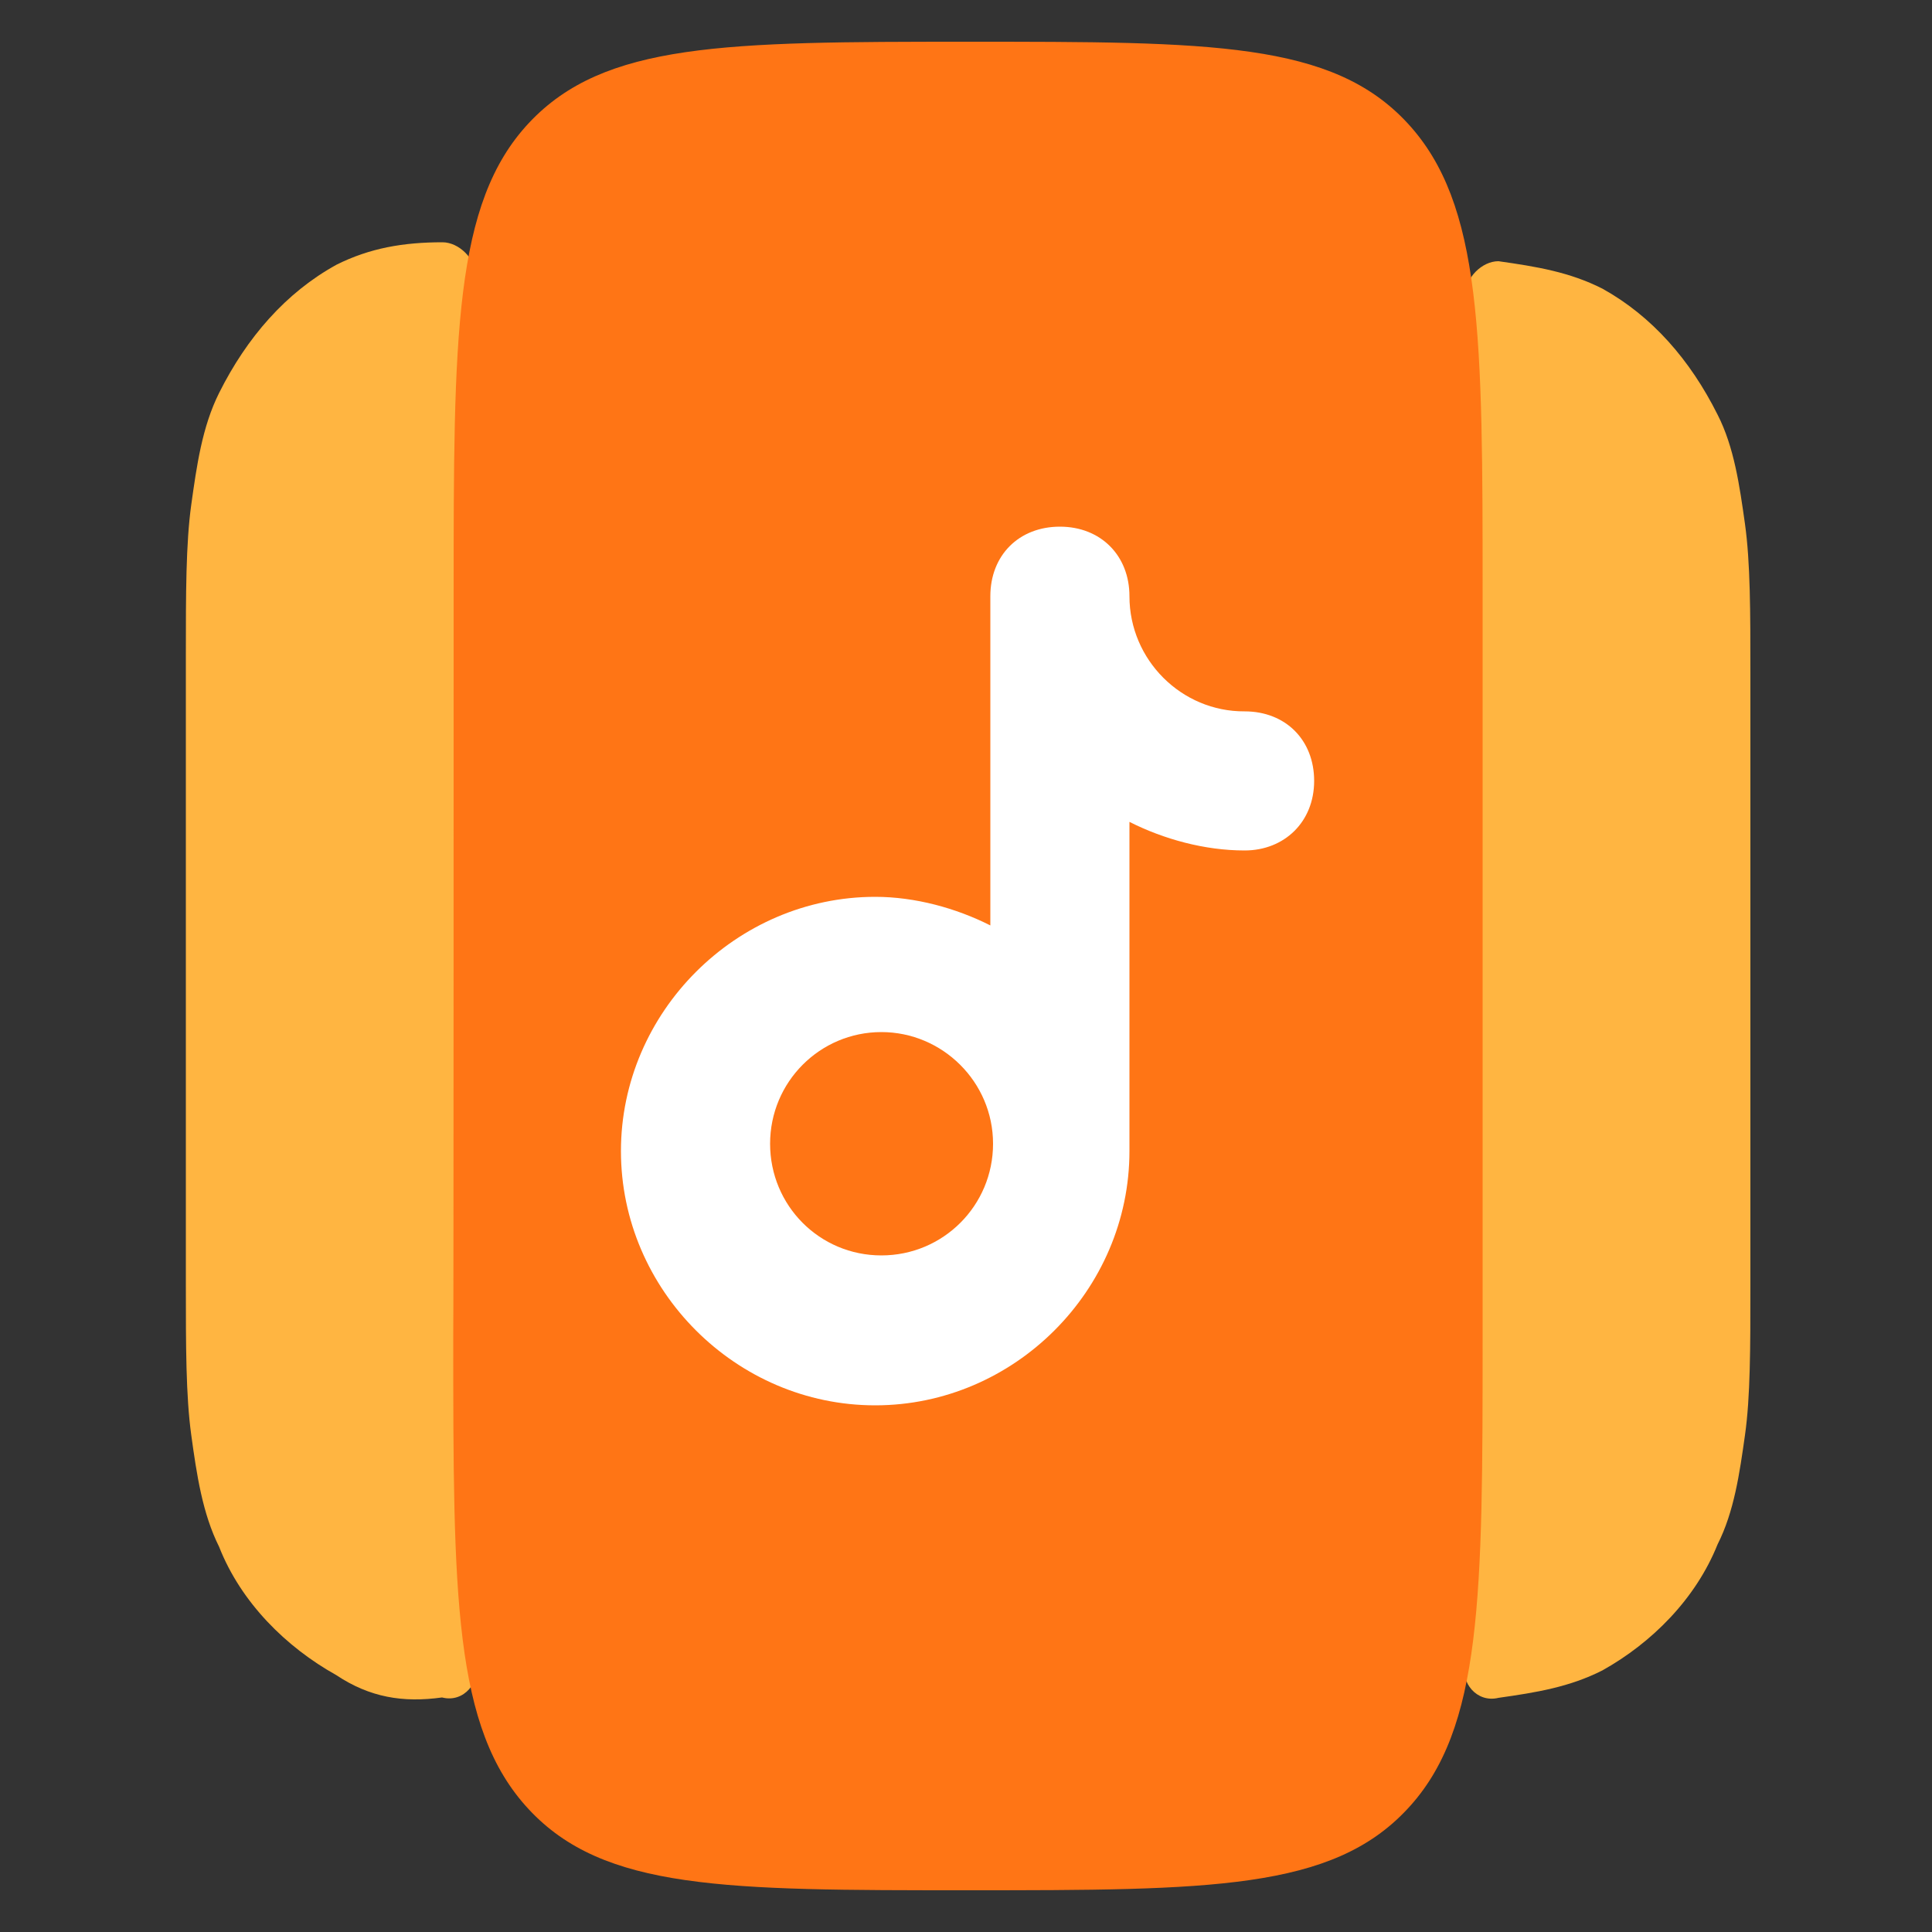
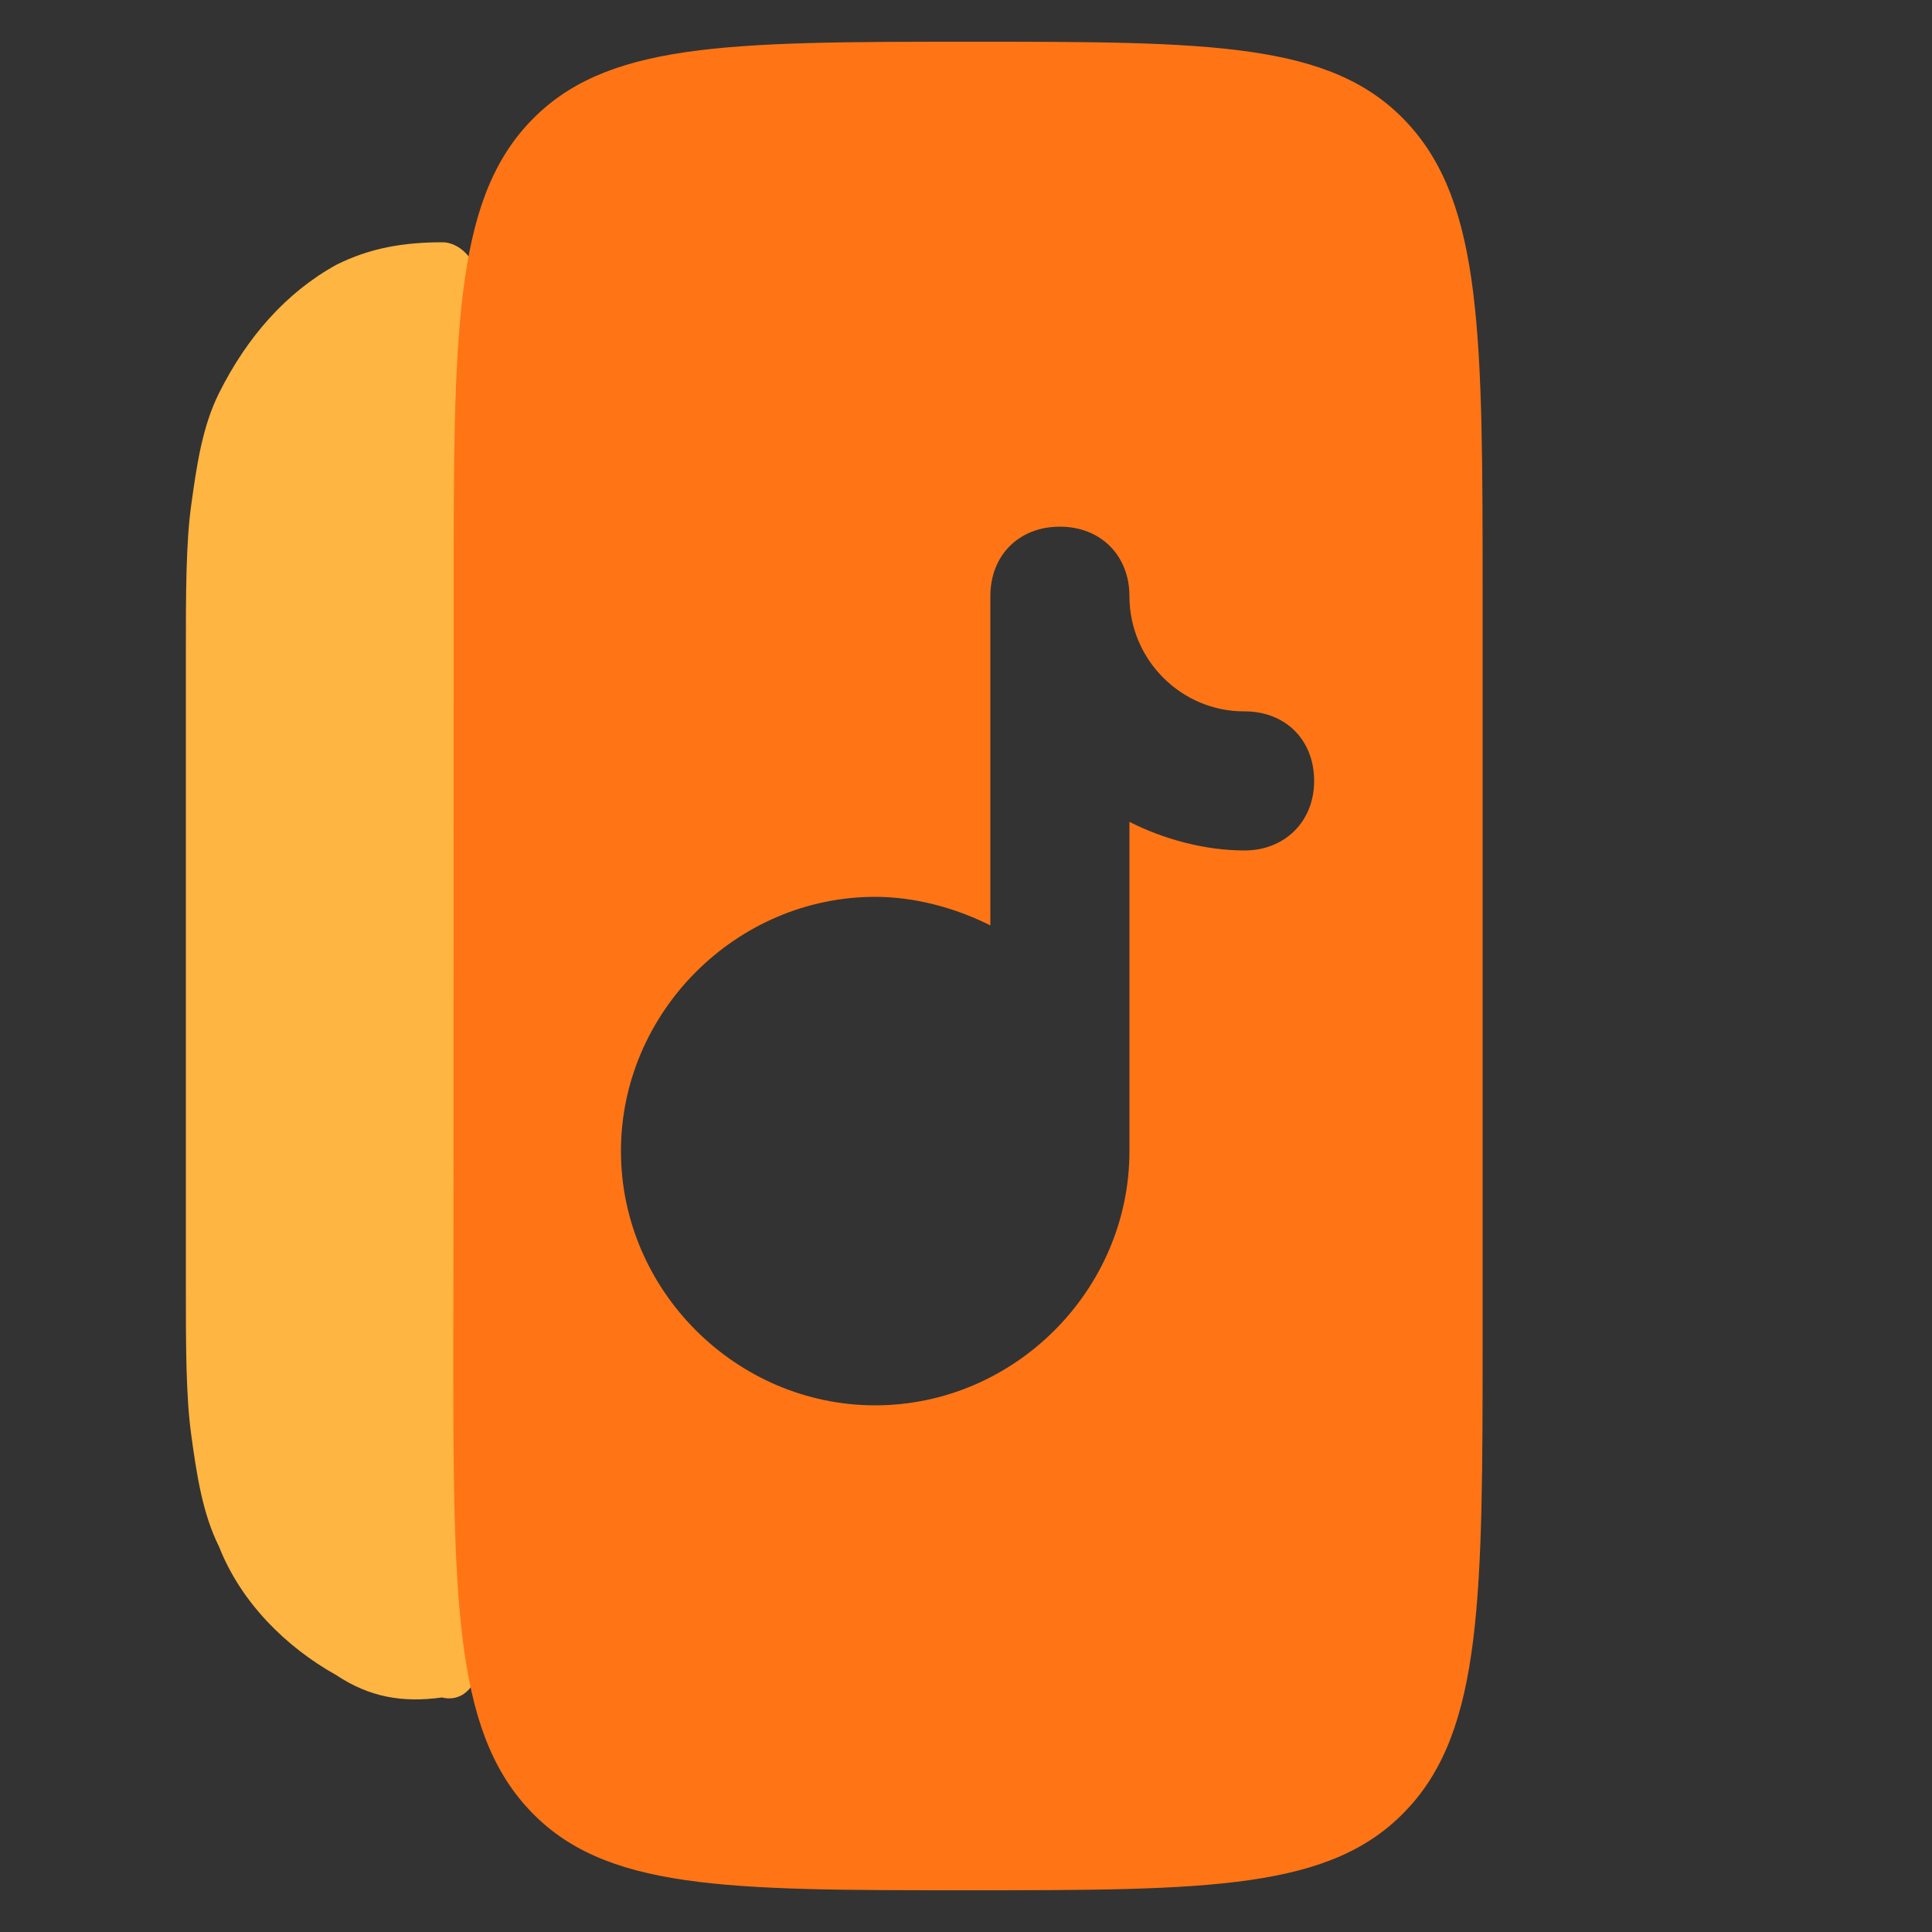
<svg xmlns="http://www.w3.org/2000/svg" id="_Слой_1" version="1.1" viewBox="0 0 500 500">
  <rect x="0" y="0" width="500" height="500" fill="#333333" stroke="none" />
  <path d="M451.7,190.8v121.5c0,14.9,0,27.9-1,39,0,3.7-1,7.4-1,11.1,0,1.8,0,2.8-1,4.6-1,2.8,1.8,6.5,5.6,5.6,6.5-1,12.1-1.8,17.6-4.6,8.3-4.6,15.7-12.1,19.5-21.3,2.8-5.6,3.7-12.1,4.6-18.5,1-6.5,1-14.9,1-25v-104c0-10.2,0-18.5-1-25s-1.8-12.9-4.6-18.5c-4.6-9.3-11.1-16.7-19.5-21.3-5.6-2.8-11.1-3.7-17.6-4.6-2.8,0-5.6,2.8-5.6,5.6,0,1.8,1,2.8,1,4.6,0,3.7,1,7.4,1,11.1,1,12.8,1,25.9,1,39.7h0ZM48.4,190.1v122c0,14.9,0,27.9,1,39.1,0,3.7,1,7.4,1,11.2,0,1.8,0,2.8,1,4.6,1,2.8-1.8,6.5-5.6,5.6-6.5,1-12.1,0-17.7-3.7-8.4-4.6-15.8-12.1-19.5-21.4-2.8-5.6-3.7-12.1-4.6-18.6-1-6.5-1-14.9-1-25.2v-105.2c0-10.2,0-18.6,1-25.2,1-6.5,1.8-13,4.6-18.6,4.6-9.4,11.2-16.7,19.5-21.4,5.6-2.8,11.2-3.7,17.7-3.7,2.8,0,5.6,2.8,5.6,5.6,0,1.8-1,2.8-1,4.6,0,3.7-1,7.4-1,11.2-1,12.1-1,25.1-1,39.1h0Z" display="none" fill="#fce300" />
  <path d="M118.8,156.6v189c0,23.1,0,43.3,1.4,60.6,0,5.8,1.4,11.5,1.4,17.3,0,2.8,0,4.3,1.4,7.2,1.4,4.3-2.8,10.1-8.6,8.6-10.1,1.4-18.7,0-27.4-5.8-12.9-7.2-24.6-18.7-30.3-33.2-4.3-8.6-5.8-18.7-7.2-28.9-1.4-10.1-1.4-23.1-1.4-38.9v-163c0-15.8,0-28.9,1.4-38.9s2.8-20.1,7.2-28.9c7.2-14.4,17.3-26,30.4-33.2,8.6-4.3,17.3-5.8,27.4-5.8,4.3,0,8.6,4.3,8.6,8.6,0,2.8-1.4,4.3-1.4,7.2,0,5.8-1.4,11.5-1.4,17.3-1.5,18.9-1.5,39.1-1.5,60.8h0Z" fill="#ffb541" />
-   <path d="M383.5,161.2v186c0,22.7,0,42.6-1.4,59.6,0,5.7-1.4,11.3-1.4,17,0,2.8,0,4.3-1.4,7.1-1.4,4.3,2.8,9.9,8.5,8.5,9.9-1.4,18.4-2.8,26.9-7.1,12.7-7.1,24.1-18.4,29.8-32.6,4.3-8.5,5.7-18.4,7.1-28.3s1.4-22.7,1.4-38.4v-159c0-15.6,0-28.3-1.4-38.4-1.4-9.9-2.8-19.9-7.1-28.3-7.1-14.2-17-25.5-29.8-32.6-8.5-4.3-17-5.7-26.9-7.1-4.3,0-8.5,4.3-8.5,8.5,0,2.8,1.4,4.3,1.4,7.1,0,5.7,1.4,11.3,1.4,17,1.4,19.9,1.4,39.7,1.4,61h0Z" fill="#ffb541" />
-   <path d="M152.1,89.8h197.8v312.9h-197.8V89.8h0Z" fill="#fff" />
-   <path d="M228.1,267.1c15.8,0,28.9,12.9,28.9,28.9s-12.9,28.9-28.9,28.9-28.8-12.9-28.8-28.9,12.9-28.9,28.8-28.9Z" fill="#ff7515" />
-   <path d="M118.1,154.3c0-67.3,0-101.7,19.5-122.5,19.5-20.8,50.7-21,113.6-21s94.2,0,113.7,21,19.5,55.3,19.5,122.5v191.4c0,67.3,0,101.7-19.5,122.5-19.5,20.9-50.9,21-113.7,21s-94.2,0-113.7-21-19.5-55.3-19.5-122.5c.1,0,.1-191.4.1-191.4h0ZM293,154.3c0-10.5-7.4-18-18-18s-18,7.4-18,18v85.2c-8.9-4.5-19.5-7.4-29.8-7.4-35.9,0-65.8,29.8-65.8,65.8s29.8,65.8,65.8,65.8,65.8-29.8,65.8-65.8v-85.2c8.9,4.5,19.5,7.4,29.8,7.4s18-7.4,18-18-7.4-18-18-18c-16.3.1-29.8-13.3-29.8-29.8h0Z" display="none" fill="#ff7515" />
-   <path d="M117.4,154.3c0-67.3,0-101.7,19.5-122.5,19.5-20.8,50.7-21,113.6-21s94.2,0,113.7,21,19.5,55.3,19.5,122.5v191.4c0,67.3,0,101.7-19.5,122.5-19.5,20.9-50.9,21-113.7,21s-94.2,0-113.7-21-19.5-55.3-19.5-122.5c.1,0,.1-191.4.1-191.4h0ZM292.3,154.3c0-10.5-7.4-18-18-18s-18,7.4-18,18v85.2c-8.9-4.5-19.5-7.4-29.8-7.4-35.9,0-65.8,29.8-65.8,65.8s29.8,65.8,65.8,65.8,65.8-29.8,65.8-65.8v-85.2c8.9,4.5,19.5,7.4,29.8,7.4s18-7.4,18-18-7.4-18-18-18c-16.3.1-29.8-13.3-29.8-29.8h0Z" fill="#ff7515" />
+   <path d="M117.4,154.3c0-67.3,0-101.7,19.5-122.5,19.5-20.8,50.7-21,113.6-21s94.2,0,113.7,21,19.5,55.3,19.5,122.5v191.4c0,67.3,0,101.7-19.5,122.5-19.5,20.9-50.9,21-113.7,21s-94.2,0-113.7-21-19.5-55.3-19.5-122.5c.1,0,.1-191.4.1-191.4h0ZM292.3,154.3c0-10.5-7.4-18-18-18s-18,7.4-18,18v85.2c-8.9-4.5-19.5-7.4-29.8-7.4-35.9,0-65.8,29.8-65.8,65.8s29.8,65.8,65.8,65.8,65.8-29.8,65.8-65.8v-85.2c8.9,4.5,19.5,7.4,29.8,7.4s18-7.4,18-18-7.4-18-18-18c-16.3.1-29.8-13.3-29.8-29.8h0" fill="#ff7515" />
</svg>